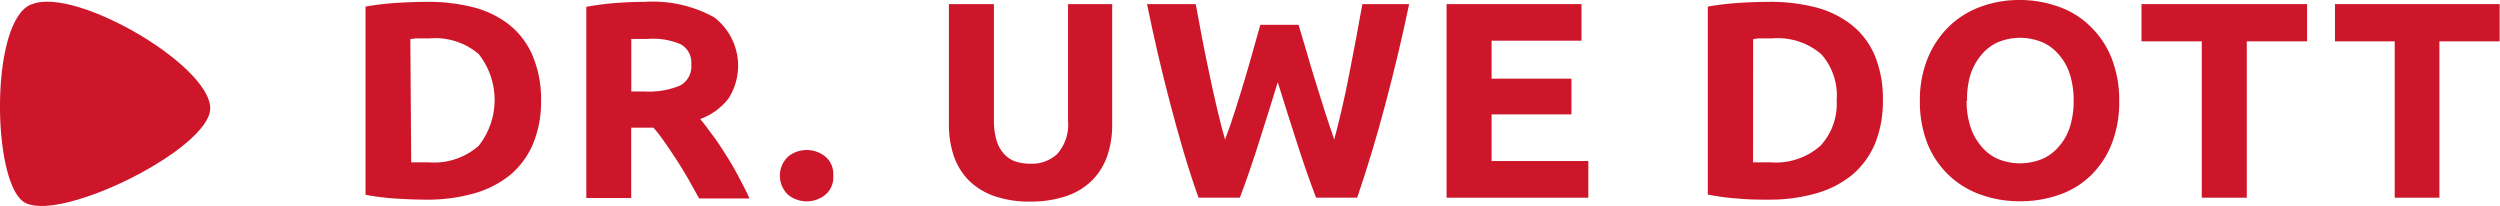
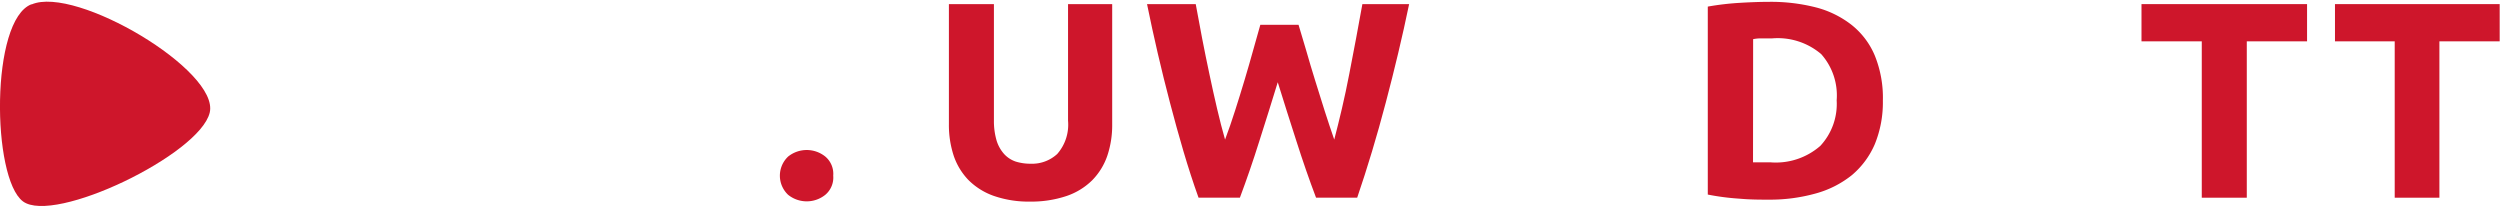
<svg xmlns="http://www.w3.org/2000/svg" viewBox="0 0 231.03 19.04">
  <defs>
    <style>.cls-1{fill:#ce162b;}</style>
  </defs>
  <g id="Ebene_2" data-name="Ebene 2">
    <g id="Ebene_1-2" data-name="Ebene 1">
-       <path class="cls-1" d="M50,9.31a10,10,0,0,1-.75,4,7.53,7.53,0,0,1-2.12,2.87,9.24,9.24,0,0,1-3.35,1.7,15.73,15.73,0,0,1-4.42.57q-1.11,0-2.61-.09A22.22,22.22,0,0,1,33.78,18V.61a25.29,25.29,0,0,1,3-.35c1-.06,1.94-.09,2.68-.09a16.94,16.94,0,0,1,4.31.51,9,9,0,0,1,3.32,1.63,7.28,7.28,0,0,1,2.13,2.84A10.21,10.21,0,0,1,50,9.31ZM38,15h1.6a6.25,6.25,0,0,0,4.63-1.52A6.84,6.84,0,0,0,44.24,5a6.18,6.18,0,0,0-4.55-1.45h-.91a3.41,3.41,0,0,0-.86.07Z" />
-       <path class="cls-1" d="M59.6.17A11.76,11.76,0,0,1,66,1.6a5.63,5.63,0,0,1,1.32,7.51A5.84,5.84,0,0,1,64.71,11c.38.45.77,1,1.18,1.54s.81,1.17,1.21,1.8.79,1.29,1.16,2,.72,1.35,1,2H64.61l-1-1.79c-.35-.6-.7-1.18-1.07-1.75s-.73-1.11-1.08-1.61a15.28,15.28,0,0,0-1.07-1.39H58.33V18.3H54.18V.63A26.65,26.65,0,0,1,57,.27C58,.2,58.83.17,59.6.17Zm.24,3.43h-1.5V8.45h1.18a7.43,7.43,0,0,0,3.36-.56,2,2,0,0,0,1-1.94,1.92,1.92,0,0,0-1-1.87A6.45,6.45,0,0,0,59.84,3.6Z" />
      <path class="cls-1" d="M77,16.23A2.08,2.08,0,0,1,76.27,18a2.74,2.74,0,0,1-3.44,0,2.43,2.43,0,0,1-.09-3.44l.09-.09a2.74,2.74,0,0,1,3.44,0A2.08,2.08,0,0,1,77,16.23Z" />
      <path class="cls-1" d="M95.18,18.63a9.79,9.79,0,0,1-3.35-.53,6.23,6.23,0,0,1-2.34-1.47,6,6,0,0,1-1.36-2.25,9.07,9.07,0,0,1-.44-2.88V.38h4.16V11.17A6.38,6.38,0,0,0,92.1,13a3.32,3.32,0,0,0,.7,1.24,2.57,2.57,0,0,0,1.06.69,4.61,4.61,0,0,0,1.38.2,3.43,3.43,0,0,0,2.46-.9,4.1,4.1,0,0,0,1-3.07V.38h4.08V11.5a8.86,8.86,0,0,1-.45,2.89,6,6,0,0,1-1.39,2.26,6.2,6.2,0,0,1-2.37,1.46A10.26,10.26,0,0,1,95.18,18.63Z" />
      <path class="cls-1" d="M120,2.29l.71,2.38c.25.89.53,1.81.82,2.75s.59,1.9.89,2.84.6,1.83.88,2.64c.23-.88.47-1.84.71-2.87s.47-2.1.68-3.2.43-2.2.63-3.29.4-2.15.58-3.16h4.32c-.62,3-1.34,6-2.16,9.11s-1.69,6-2.64,8.78h-3.8c-.63-1.66-1.23-3.39-1.81-5.21s-1.17-3.63-1.73-5.46q-.84,2.74-1.71,5.46c-.57,1.82-1.17,3.55-1.79,5.21h-3.82c-1-2.78-1.83-5.7-2.64-8.78S106.61,3.37,106,.38h4.5c.18,1,.38,2.06.59,3.16s.44,2.19.67,3.29.47,2.17.71,3.2.49,2,.74,2.87c.32-.85.63-1.74.93-2.69s.6-1.89.88-2.84.55-1.86.79-2.74.46-1.66.66-2.34Z" />
-       <path class="cls-1" d="M133.68,18.27V.38h12.47V3.76h-8.31V7.27h7.38v3.3h-7.38v4.31h8.94v3.39Z" />
      <path class="cls-1" d="M174,9.31a10.21,10.21,0,0,1-.74,4,7.71,7.71,0,0,1-2.12,2.87,9.24,9.24,0,0,1-3.35,1.7,15.73,15.73,0,0,1-4.42.57c-.75,0-1.62,0-2.62-.09a22.37,22.37,0,0,1-2.93-.38V.61a25.29,25.29,0,0,1,3-.35c1-.06,1.93-.09,2.68-.09a16.81,16.81,0,0,1,4.3.51,9,9,0,0,1,3.32,1.63,7.14,7.14,0,0,1,2.14,2.84A10.39,10.39,0,0,1,174,9.31ZM162,15h1.6a6.24,6.24,0,0,0,4.62-1.52,5.69,5.69,0,0,0,1.51-4.21A5.74,5.74,0,0,0,168.3,5a6.19,6.19,0,0,0-4.56-1.45h-.88a3.37,3.37,0,0,0-.85.07Z" />
-       <path class="cls-1" d="M195.84,9.31a10.51,10.51,0,0,1-.7,4,8.28,8.28,0,0,1-1.93,2.91A7.83,7.83,0,0,1,190.29,18a10.73,10.73,0,0,1-3.64.6,10.62,10.62,0,0,1-3.57-.6,8.22,8.22,0,0,1-4.94-4.68,10.5,10.5,0,0,1-.72-4,10.16,10.16,0,0,1,.75-4,8.68,8.68,0,0,1,2-2.93A8.25,8.25,0,0,1,183.1.6a10.28,10.28,0,0,1,3.51-.6,10.54,10.54,0,0,1,3.57.6,7.81,7.81,0,0,1,2.93,1.78,8.31,8.31,0,0,1,2,2.93A10.51,10.51,0,0,1,195.84,9.31Zm-14.1,0a7.64,7.64,0,0,0,.34,2.37,5.23,5.23,0,0,0,1,1.82,4.2,4.2,0,0,0,1.53,1.18,5.4,5.4,0,0,0,4.14,0,4.27,4.27,0,0,0,1.55-1.18,5.07,5.07,0,0,0,1-1.82,7.94,7.94,0,0,0,.33-2.37,8.07,8.07,0,0,0-.33-2.39,5.2,5.2,0,0,0-1-1.83,4.27,4.27,0,0,0-1.55-1.18,5.37,5.37,0,0,0-4.14,0,4.23,4.23,0,0,0-1.53,1.19,5.41,5.41,0,0,0-1,1.84,7.85,7.85,0,0,0-.3,2.36Z" />
      <path class="cls-1" d="M213.2.38V3.82h-5.57V18.27h-4.16V3.82H197.9V.38Z" />
      <path class="cls-1" d="M231,.38V3.82h-5.57V18.27H221.3V3.82h-5.52V.38Z" />
      <path class="cls-1" d="M2.92.39C-.91,1.82-.76,16.46,2.12,18.61s16.33-4.33,17.26-8.2S7-1.36,2.92.41" />
    </g>
  </g>
</svg>